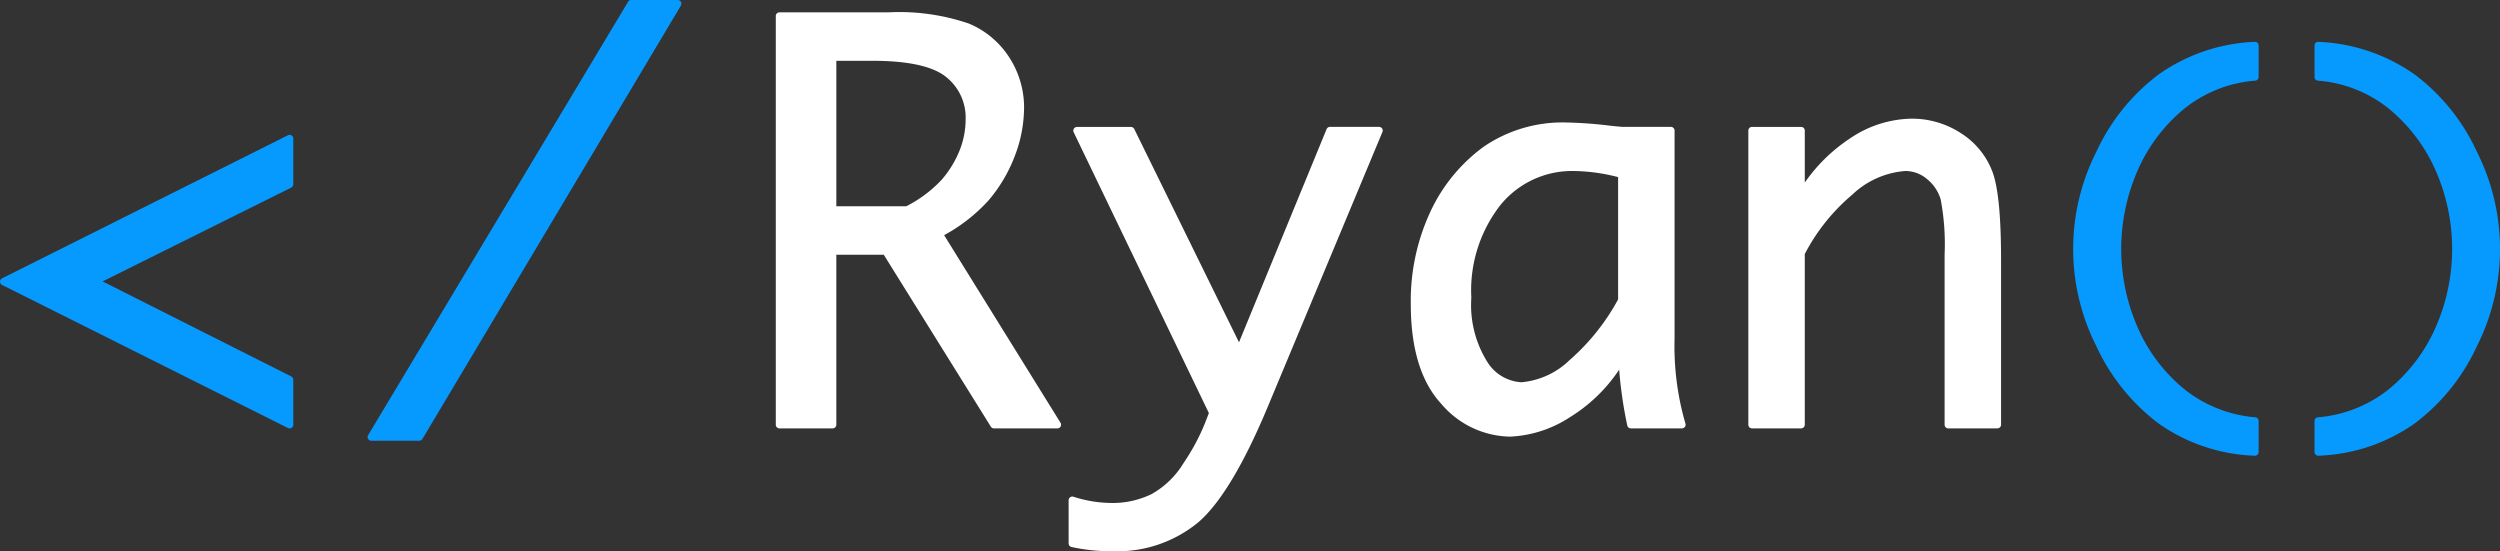
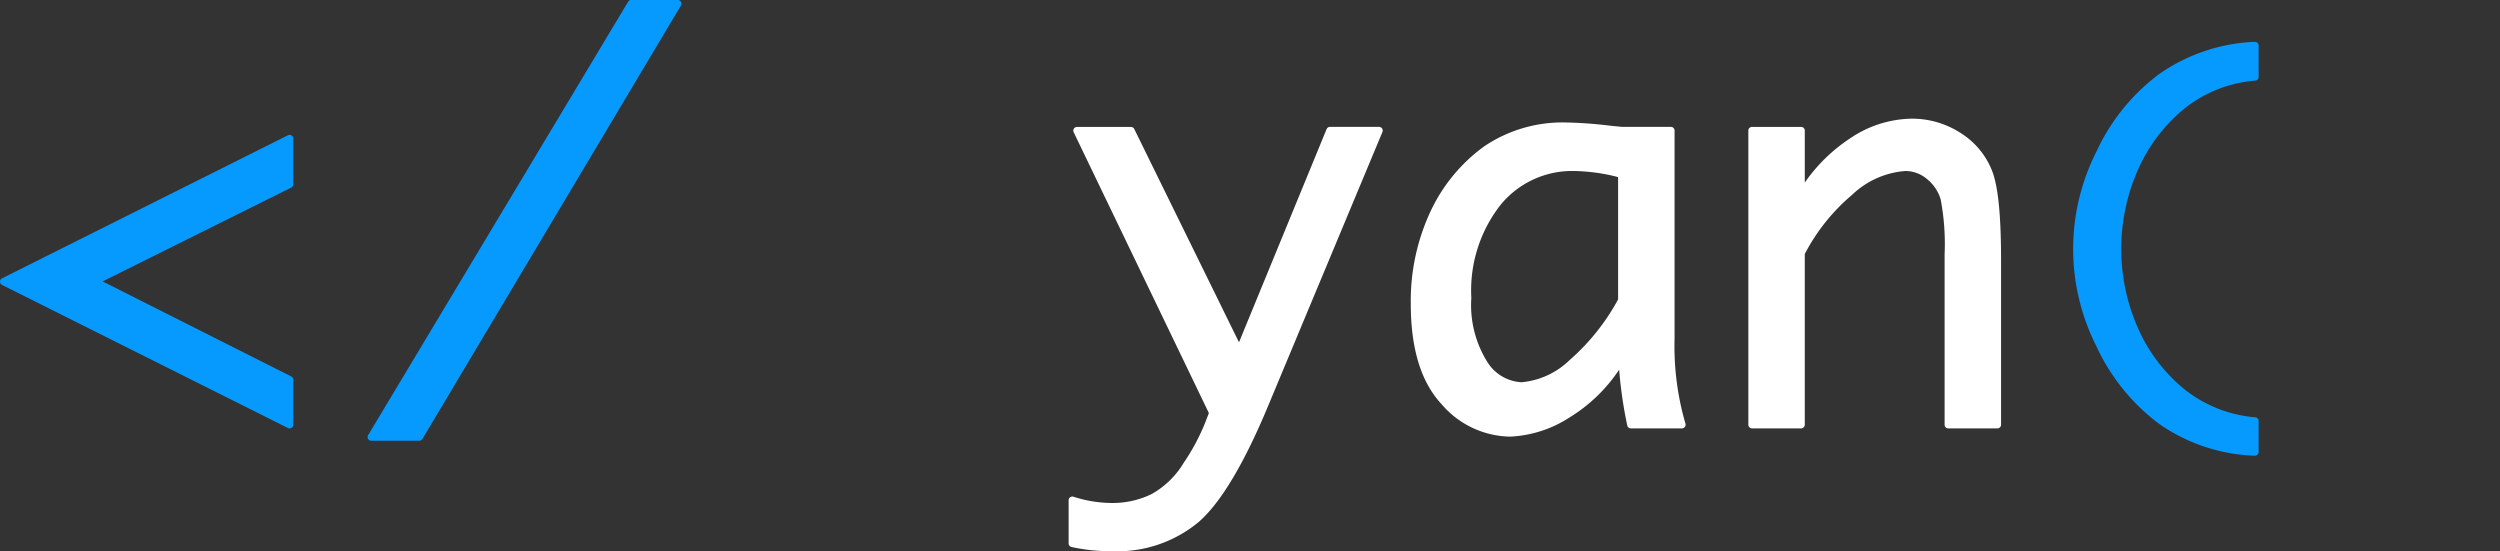
<svg xmlns="http://www.w3.org/2000/svg" width="215.423" height="47.496" viewBox="0 0 215.423 47.496">
  <rect x="0" y="0" width="215.423" height="47.496" fill="#333333" stroke="none" />
  <g id="Group_5" data-name="Group 5" transform="translate(-103 -100.504)">
    <g id="Group_3" data-name="Group 3">
      <path id="Path_3" data-name="Path 3" d="M127.955,137.419a.329.329,0,0,1-.143-.033l-24.637-12.33a.318.318,0,0,1,0-.568l24.637-12.33a.329.329,0,0,1,.143-.033.322.322,0,0,1,.167.047.318.318,0,0,1,.15.27v3.94a.318.318,0,0,1-.176.285l-16.255,8.085,16.257,8.192a.318.318,0,0,1,.174.284V137.1a.318.318,0,0,1-.15.27A.322.322,0,0,1,127.955,137.419Z" fill="#069aff" />
      <path id="Path_4" data-name="Path 4" d="M134.993,138.481a.317.317,0,0,1-.272-.48l22.4-37.343a.316.316,0,0,1,.272-.154H161.4a.318.318,0,0,1,.273.48L139.4,138.326a.315.315,0,0,1-.272.155Z" fill="#069aff" />
-       <path id="Path_5" data-name="Path 5" d="M188.649,137.419a.316.316,0,0,1-.269-.15l-9.226-14.814h-4.088V137.1a.317.317,0,0,1-.318.317h-4.582a.316.316,0,0,1-.317-.317V101.884a.317.317,0,0,1,.317-.318h9.408a18.564,18.564,0,0,1,6.91.967A7.623,7.623,0,0,1,190,105.5a7.914,7.914,0,0,1,1.244,4.264,11.706,11.706,0,0,1-.819,4.232,12.98,12.98,0,0,1-2.245,3.778,14.56,14.56,0,0,1-3.826,2.995l10.03,16.165a.317.317,0,0,1-.27.485Zm-7.562-19.14a10.919,10.919,0,0,0,3.06-2.291,8.888,8.888,0,0,0,1.54-2.521,7.23,7.23,0,0,0,.52-2.64,4.464,4.464,0,0,0-1.686-3.693c-1.14-.923-3.273-1.391-6.342-1.391h-3.113v12.536Z" fill="#fff" />
      <path id="Path_6" data-name="Path 6" d="M198.854,148a15.768,15.768,0,0,1-3.525-.362.319.319,0,0,1-.246-.31v-3.719a.317.317,0,0,1,.318-.317.341.341,0,0,1,.1.014,10.807,10.807,0,0,0,3.247.539,7.671,7.671,0,0,0,3.477-.763,7.515,7.515,0,0,0,2.776-2.7,18.218,18.218,0,0,0,1.839-3.435l.328-.848-11.65-24.2a.317.317,0,0,1,.286-.455h4.649a.319.319,0,0,1,.285.177L209.763,130l7.546-18.363a.317.317,0,0,1,.294-.2h4.228a.317.317,0,0,1,.293.439l-9.829,23.553c-2.075,4.995-4.088,8.371-5.982,10.033A10.945,10.945,0,0,1,198.854,148Z" fill="#fff" />
      <path id="Path_7" data-name="Path 7" d="M233.119,138.128a7.942,7.942,0,0,1-5.945-2.848c-1.73-1.882-2.607-4.761-2.607-8.56a18.211,18.211,0,0,1,1.7-8,14.49,14.49,0,0,1,4.6-5.587,12.038,12.038,0,0,1,7.146-2.073,36.57,36.57,0,0,1,3.665.267c.252.03.618.066,1.1.11h4.2a.317.317,0,0,1,.318.317v17.908a23.871,23.871,0,0,0,.935,7.337.318.318,0,0,1-.3.418h-4.4a.319.319,0,0,1-.309-.245,36.845,36.845,0,0,1-.7-4.814,13.794,13.794,0,0,1-4.26,4.107A10.235,10.235,0,0,1,233.119,138.128Zm5.446-22.889a7.952,7.952,0,0,0-6.256,2.911,11.935,11.935,0,0,0-2.525,8.016,9.232,9.232,0,0,0,1.355,5.489,3.693,3.693,0,0,0,2.976,1.787,6.824,6.824,0,0,0,4.147-1.919,18.874,18.874,0,0,0,4.169-5.219V115.765A15.945,15.945,0,0,0,238.565,115.239Z" fill="#fff" />
      <path id="Path_8" data-name="Path 8" d="M270.882,137.419a.317.317,0,0,1-.317-.317V122.426a20.558,20.558,0,0,0-.34-4.744,3.541,3.541,0,0,0-1.19-1.76,2.881,2.881,0,0,0-1.849-.683,7.438,7.438,0,0,0-4.579,2.041,16.818,16.818,0,0,0-4.091,5.113V137.1a.317.317,0,0,1-.317.317h-4.228a.317.317,0,0,1-.318-.317V111.756a.317.317,0,0,1,.318-.317H258.2a.317.317,0,0,1,.317.317v4.481a14.358,14.358,0,0,1,3.882-3.795,9.693,9.693,0,0,1,5.3-1.712,7.7,7.7,0,0,1,4.268,1.247,6.767,6.767,0,0,1,2.7,3.273c.513,1.333.763,3.847.763,7.685V137.1a.317.317,0,0,1-.318.317Z" fill="#fff" />
    </g>
    <g id="Group_4" data-name="Group 4">
      <path id="Path_9" data-name="Path 9" d="M297.287,139.772A15.244,15.244,0,0,1,289.013,137a17.5,17.5,0,0,1-5.366-6.656,18.55,18.55,0,0,1,0-16.773,17.5,17.5,0,0,1,5.366-6.657,15.46,15.46,0,0,1,8.272-2.805h.021a.317.317,0,0,1,.318.317v2.71a.319.319,0,0,1-.288.317,11.132,11.132,0,0,0-6.072,2.379,14.262,14.262,0,0,0-4.018,5.253,16.863,16.863,0,0,0,0,13.736,14.188,14.188,0,0,0,4.017,5.253,11.282,11.282,0,0,0,6.074,2.388.318.318,0,0,1,.287.316v2.676a.319.319,0,0,1-.318.318Z" fill="#069aff" />
-       <path id="Path_10" data-name="Path 10" d="M302.76,139.773a.317.317,0,0,1-.317-.318v-2.676a.317.317,0,0,1,.286-.316,11.279,11.279,0,0,0,6.074-2.388,14.279,14.279,0,0,0,4.026-5.254,16.774,16.774,0,0,0,0-13.734,14.353,14.353,0,0,0-4.027-5.254,11.127,11.127,0,0,0-6.072-2.379.318.318,0,0,1-.287-.317v-2.71a.315.315,0,0,1,.317-.317h.021a15.5,15.5,0,0,1,8.28,2.805,17.4,17.4,0,0,1,5.367,6.658,18.621,18.621,0,0,1,0,16.771A17.4,17.4,0,0,1,311.061,137a15.289,15.289,0,0,1-8.282,2.771Z" fill="#069aff" />
    </g>
  </g>
</svg>